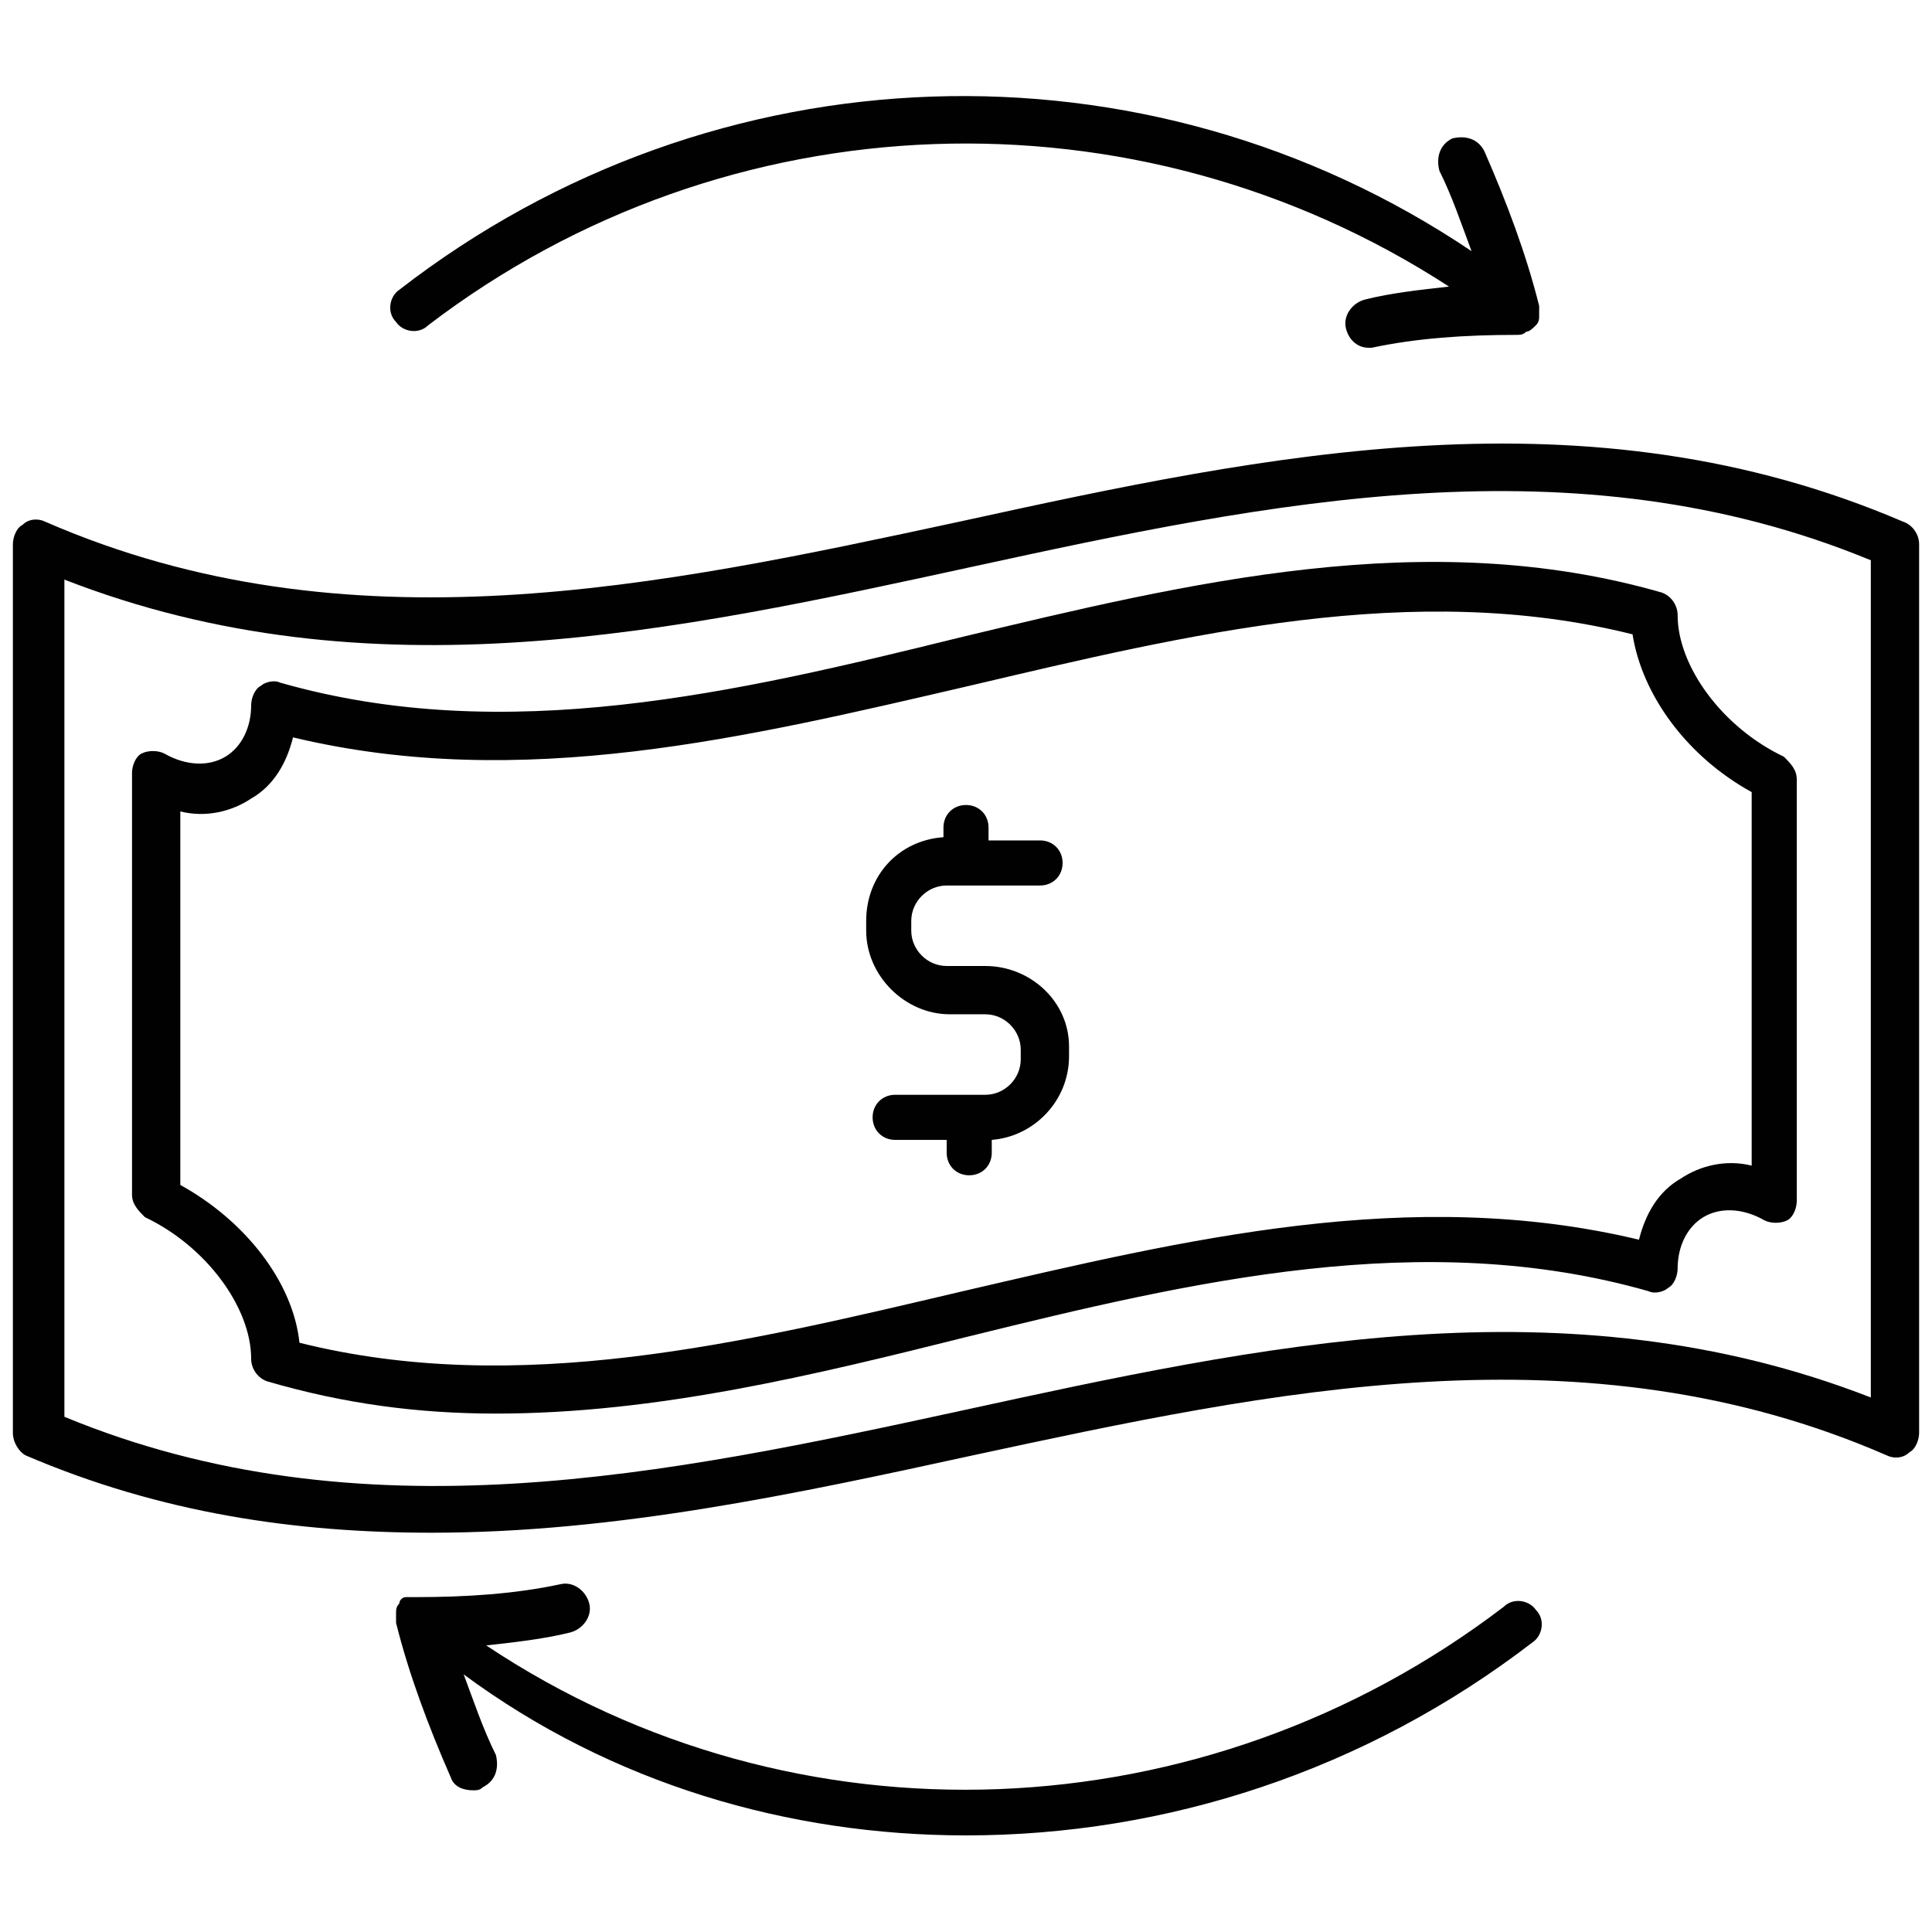
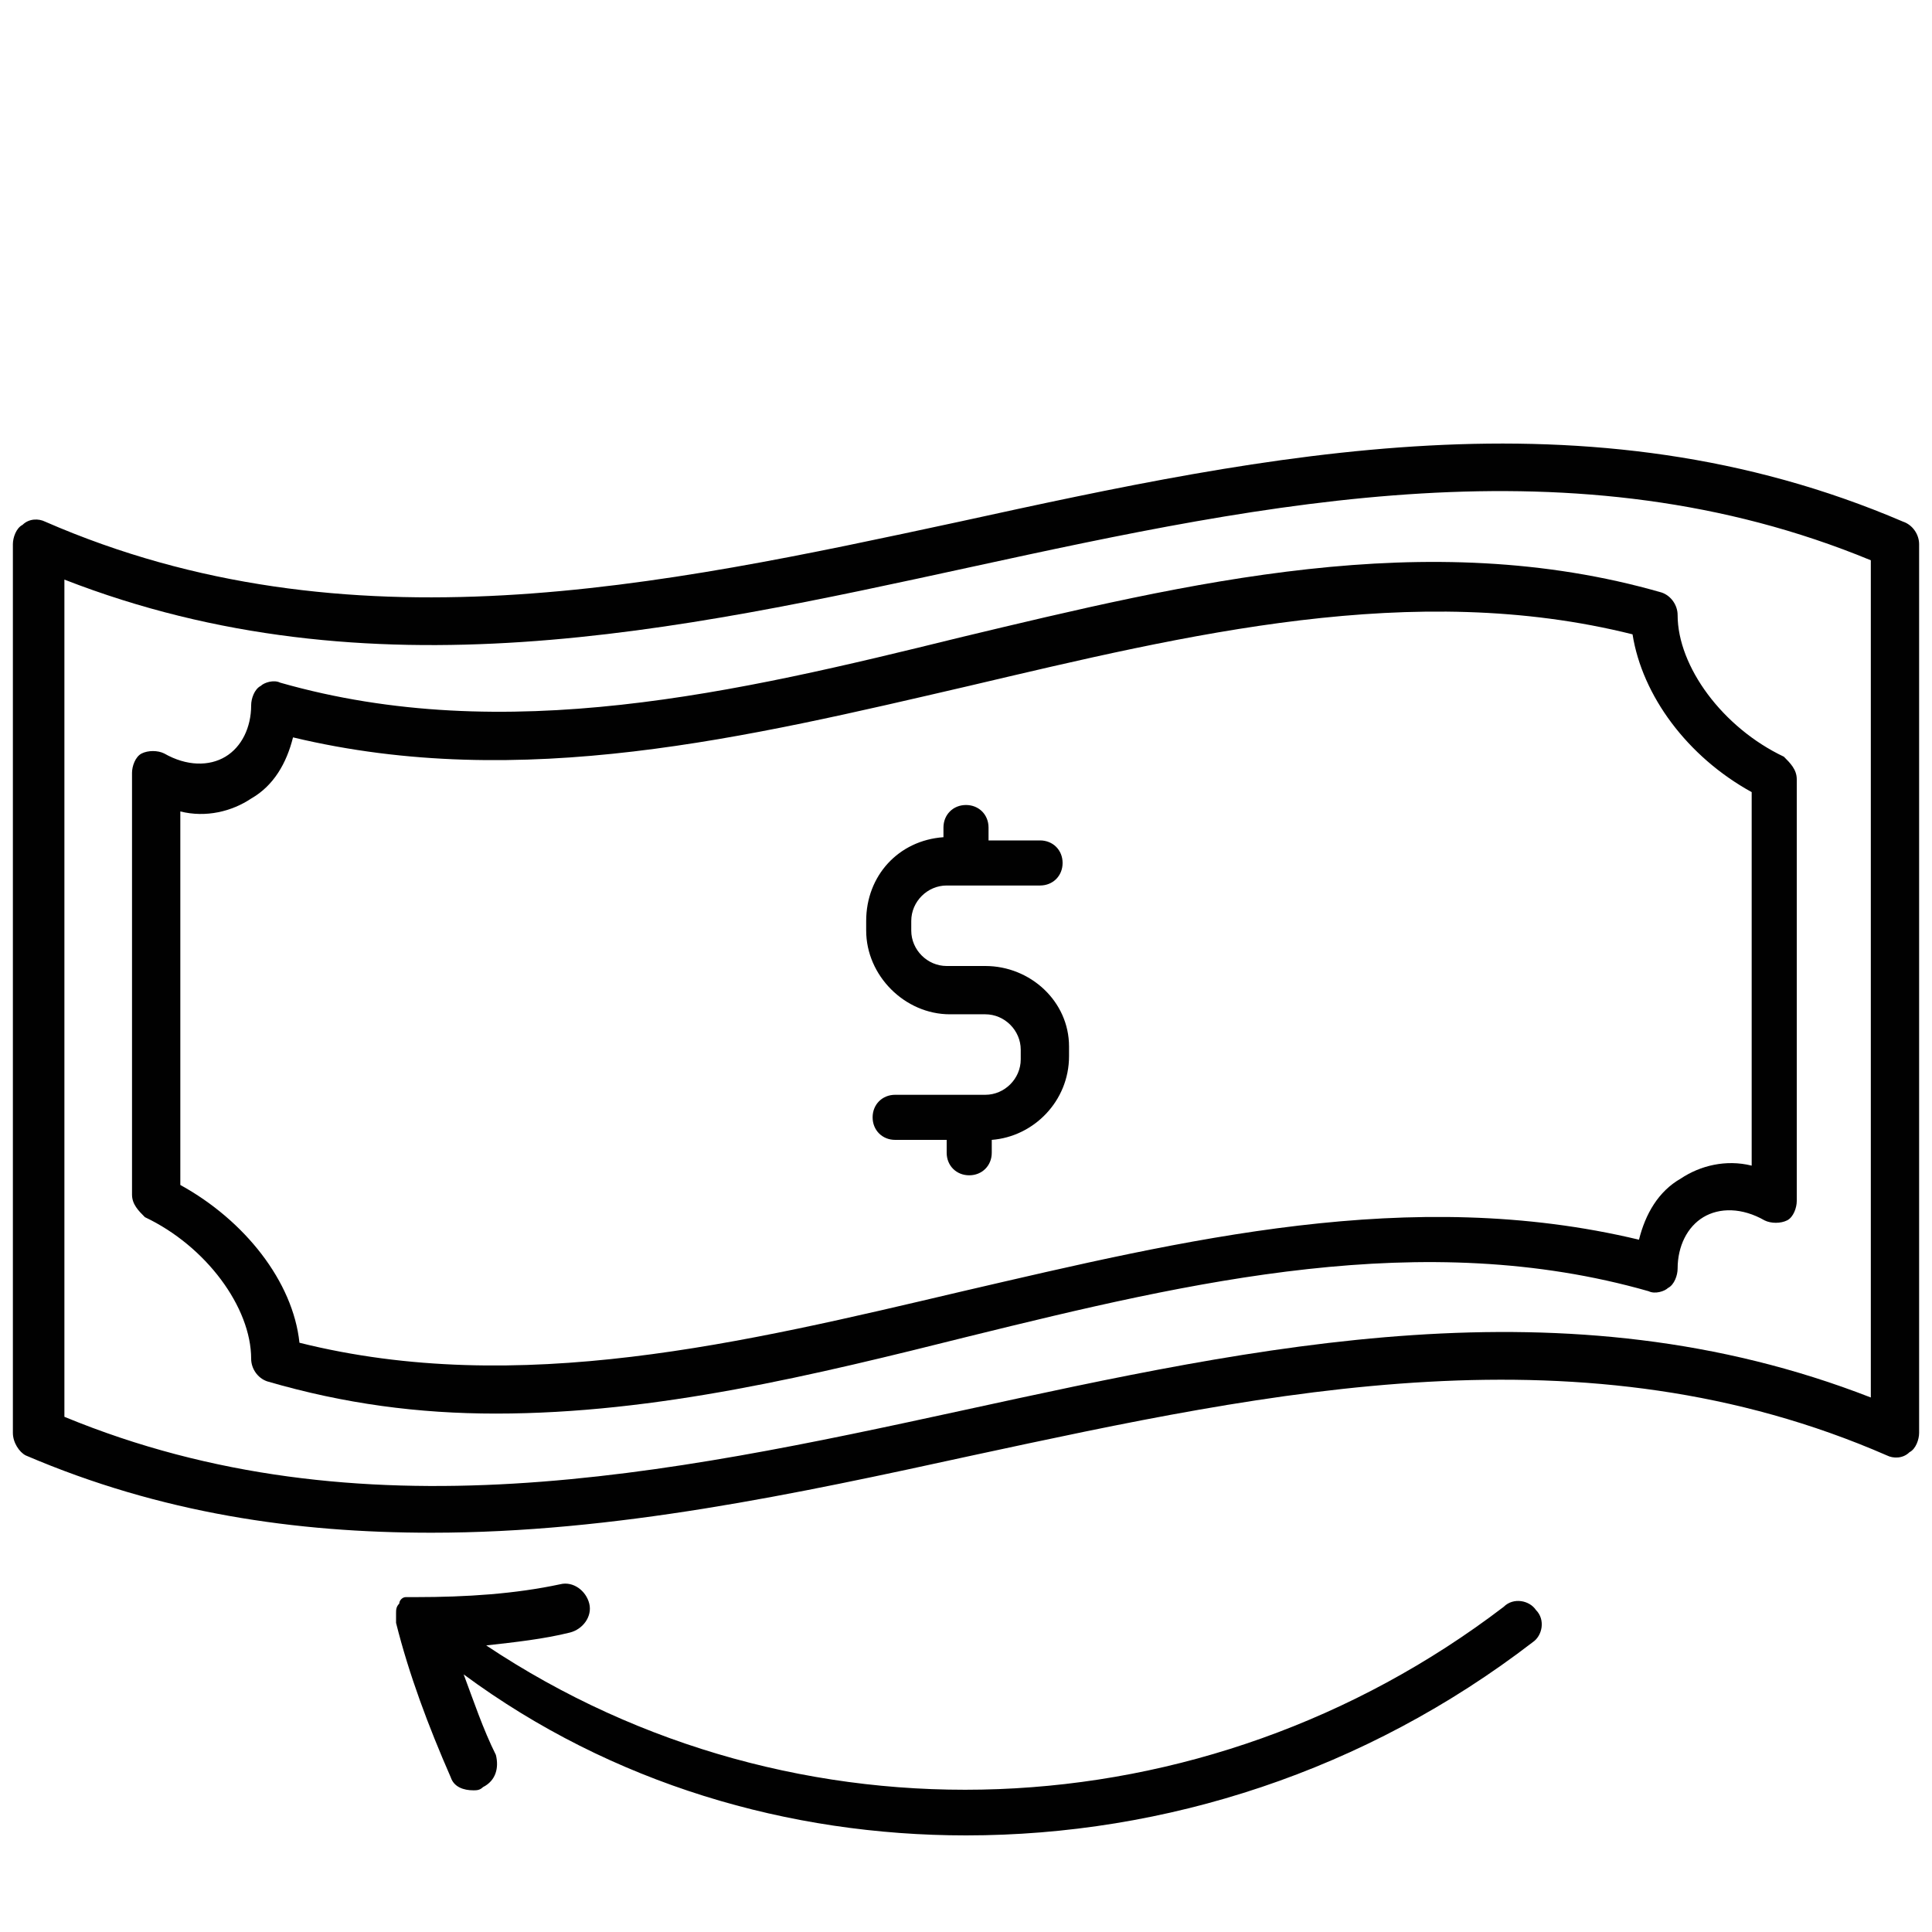
<svg xmlns="http://www.w3.org/2000/svg" version="1.1" id="Layer_1" x="0px" y="0px" viewBox="0 0 60 60" style="enable-background:new 0 0 60 60;" xml:space="preserve">
  <style type="text/css">
	.st0{fill:#010101;}
</style>
  <g>
    <path class="st0" d="M59.1,16.2c-9.8-4.2-19.7-2.1-29.3,0c-9.3,2-19,4.1-28.4,0c-0.2-0.1-0.5-0.1-0.7,0.1c-0.2,0.1-0.3,0.4-0.3,0.6   v27.6c0,0.3,0.2,0.6,0.4,0.7C5,47,9.2,47.6,13.4,47.6c5.7,0,11.3-1.2,16.8-2.4c9.3-2,19-4.1,28.4,0c0.2,0.1,0.5,0.1,0.7-0.1   c0.2-0.1,0.3-0.4,0.3-0.6V16.9C59.6,16.6,59.4,16.3,59.1,16.2z M58.1,43.4c-9.5-3.7-19-1.6-28.2,0.4c-9.2,2-18.7,4-27.9,0.2V18   c9.5,3.7,19,1.6,28.2-0.4c9.2-2,18.7-4,27.9-0.2V43.4z" />
    <path class="st0" d="M29.8,19.8c-6.9,1.7-14.1,3.4-21.1,1.4c-0.2-0.1-0.5,0-0.6,0.1c-0.2,0.1-0.3,0.4-0.3,0.6   c0,0.7-0.3,1.3-0.8,1.6c-0.5,0.3-1.2,0.3-1.9-0.1c-0.2-0.1-0.5-0.1-0.7,0c-0.2,0.1-0.3,0.4-0.3,0.6v13.1c0,0.3,0.2,0.5,0.4,0.7   c1.9,0.9,3.3,2.8,3.3,4.4c0,0.3,0.2,0.6,0.5,0.7c2.4,0.7,4.7,1,7.1,1c5,0,9.9-1.2,14.7-2.4c6.9-1.7,14.1-3.4,21.1-1.4   c0.2,0.1,0.5,0,0.6-0.1c0.2-0.1,0.3-0.4,0.3-0.6c0-0.7,0.3-1.3,0.8-1.6c0.5-0.3,1.2-0.3,1.9,0.1c0.2,0.1,0.5,0.1,0.7,0   c0.2-0.1,0.3-0.4,0.3-0.6V24.2c0-0.3-0.2-0.5-0.4-0.7c-1.9-0.9-3.3-2.8-3.3-4.4c0-0.3-0.2-0.6-0.5-0.7   C44.3,16.3,36.9,18.1,29.8,19.8z M54.4,24.6v11.6c-0.8-0.2-1.6,0-2.2,0.4c-0.7,0.4-1.1,1.1-1.3,1.9c-7.1-1.7-14.1,0-21,1.6   c-6.8,1.6-13.8,3.3-20.6,1.6c-0.2-1.9-1.7-3.8-3.7-4.9V25.2c0.8,0.2,1.6,0,2.2-0.4c0.7-0.4,1.1-1.1,1.3-1.9c7.1,1.7,14.1,0,21-1.6   c6.8-1.6,13.8-3.3,20.6-1.6C51,21.6,52.4,23.5,54.4,24.6z" />
    <path class="st0" d="M30.6,30C30.6,30,30.6,30,30.6,30l-1.2,0c-0.6,0-1.1-0.5-1.1-1.1v-0.3c0-0.6,0.5-1.1,1.1-1.1h2.9   c0.4,0,0.7-0.3,0.7-0.7c0-0.4-0.3-0.7-0.7-0.7h-1.6v-0.4c0-0.4-0.3-0.7-0.7-0.7c-0.4,0-0.7,0.3-0.7,0.7V26   c-1.4,0.1-2.4,1.2-2.4,2.6v0.3c0,1.4,1.2,2.6,2.6,2.6h1.1c0.6,0,1.1,0.5,1.1,1.1v0.3c0,0.6-0.5,1.1-1.1,1.1h-2.8   c-0.4,0-0.7,0.3-0.7,0.7c0,0.4,0.3,0.7,0.7,0.7h1.6v0.4c0,0.4,0.3,0.7,0.7,0.7c0.4,0,0.7-0.3,0.7-0.7v-0.4c1.3-0.1,2.4-1.2,2.4-2.6   v-0.3C33.2,31.1,32,30,30.6,30z" />
    <path class="st0" d="M46.7,49.9c-9.3,7.1-22,7.6-31.6,1.2c0.9-0.1,1.8-0.2,2.6-0.4c0.4-0.1,0.7-0.5,0.6-0.9   c-0.1-0.4-0.5-0.7-0.9-0.6c-1.4,0.3-2.9,0.4-4.5,0.4c0,0,0,0,0,0c-0.1,0-0.1,0-0.2,0c0,0-0.1,0-0.1,0c-0.1,0-0.2,0.1-0.2,0.2   c-0.1,0.1-0.1,0.2-0.1,0.3c0,0,0,0.1,0,0.1c0,0.1,0,0.1,0,0.2c0,0,0,0,0,0c0.4,1.6,1,3.2,1.7,4.8c0.1,0.3,0.4,0.4,0.7,0.4   c0.1,0,0.2,0,0.3-0.1c0.4-0.2,0.5-0.6,0.4-1c-0.4-0.8-0.7-1.7-1-2.5C19,55.4,24.5,57,30,57c6.2,0,12.4-2,17.6-6   c0.3-0.2,0.4-0.7,0.1-1C47.5,49.7,47,49.6,46.7,49.9z" />
-     <path class="st0" d="M13.3,10.1C22.6,3,35.3,2.6,45,8.9c-0.9,0.1-1.8,0.2-2.6,0.4c-0.4,0.1-0.7,0.5-0.6,0.9   c0.1,0.4,0.4,0.6,0.7,0.6c0,0,0.1,0,0.1,0c1.4-0.3,2.9-0.4,4.5-0.4c0,0,0,0,0,0c0.1,0,0.2,0,0.3-0.1c0.1,0,0.2-0.1,0.3-0.2   c0.1-0.1,0.1-0.2,0.1-0.3c0,0,0-0.1,0-0.1c0-0.1,0-0.1,0-0.2c0,0,0,0,0,0c-0.4-1.6-1-3.2-1.7-4.8c-0.2-0.4-0.6-0.5-1-0.4   c-0.4,0.2-0.5,0.6-0.4,1c0.4,0.8,0.7,1.7,1,2.5C35.6,1,22.2,1.4,12.4,9c-0.3,0.2-0.4,0.7-0.1,1C12.5,10.3,13,10.4,13.3,10.1z" />
  </g>
</svg>